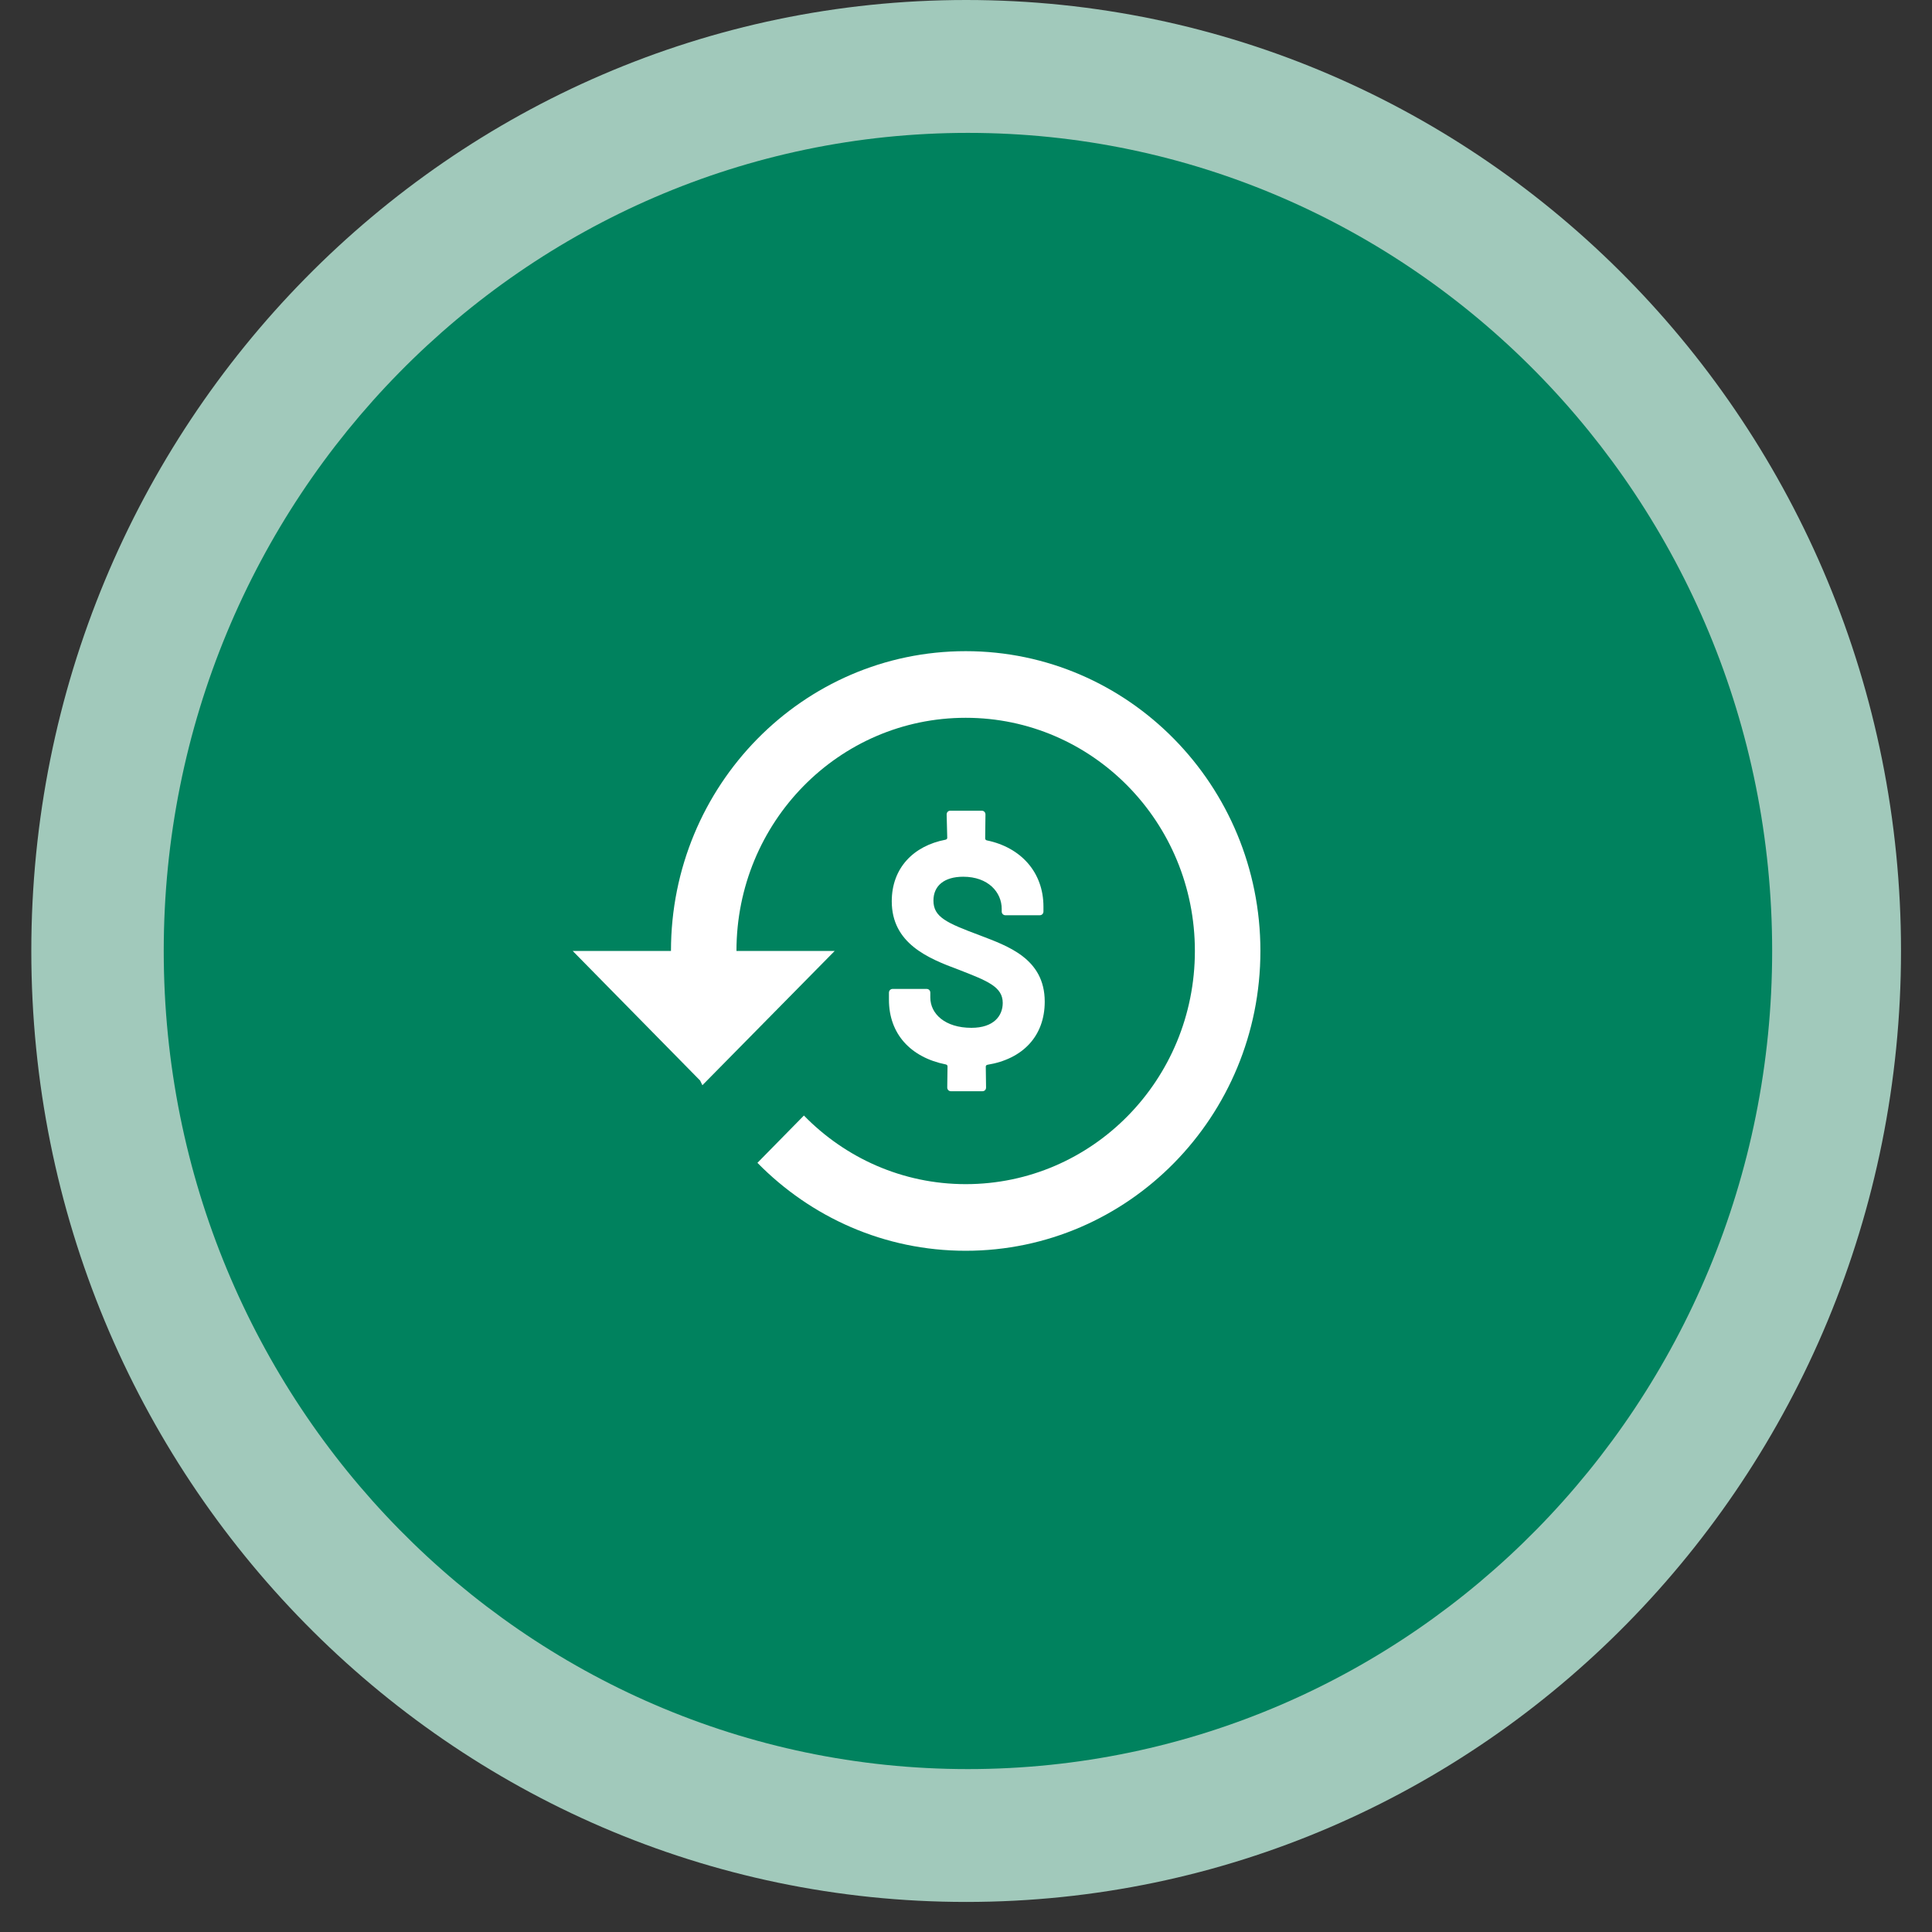
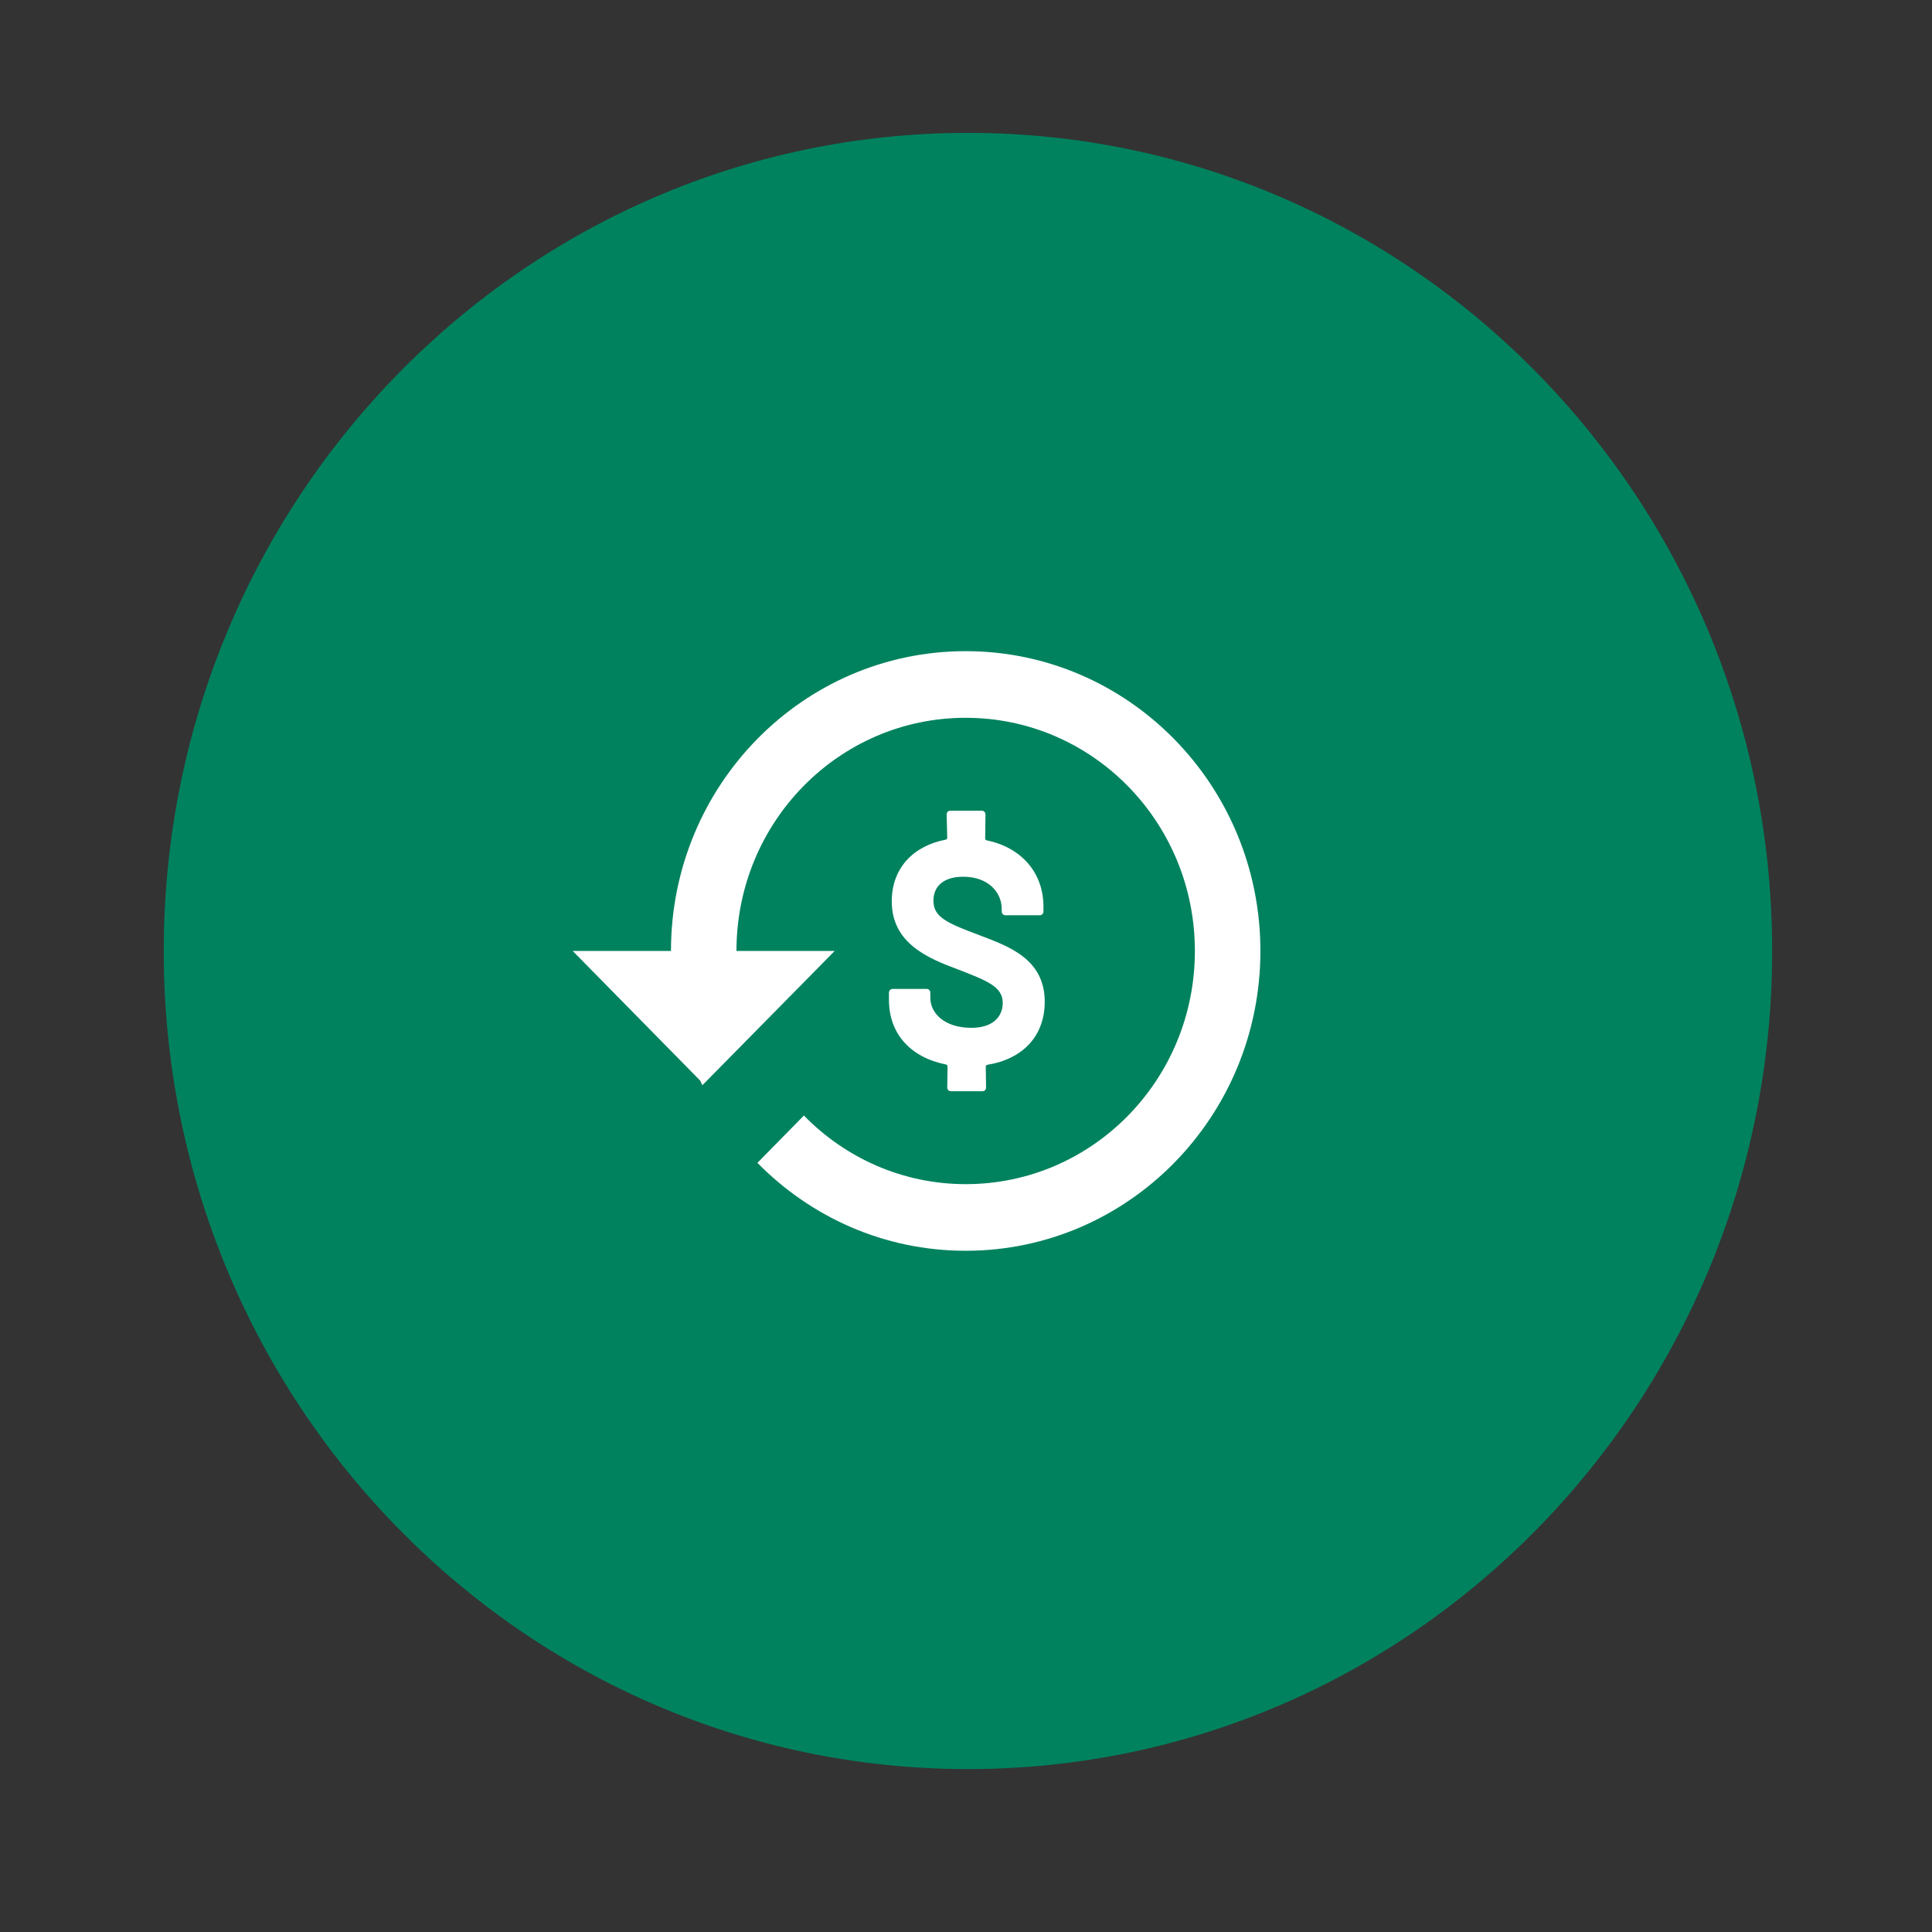
<svg xmlns="http://www.w3.org/2000/svg" width="68" height="68" viewBox="0 0 68 68" fill="none">
  <rect x="0" y="0" width="68" height="68" fill="#333333" stroke="none" />
-   <path fill-rule="evenodd" clip-rule="evenodd" d="M66.909 33.471C66.909 51.958 52.179 66.942 34.005 66.942C15.833 66.942 1.102 51.958 1.102 33.471C1.102 14.985 15.833 0 34.005 0C52.179 0 66.909 14.985 66.909 33.471Z" fill="#A1C9BB" />
  <path fill-rule="evenodd" clip-rule="evenodd" d="M62.374 33.471C62.374 49.373 49.701 62.266 34.068 62.266C18.436 62.266 5.763 49.373 5.763 33.471C5.763 17.57 18.436 4.677 34.068 4.677C49.701 4.677 62.374 17.57 62.374 33.471Z" fill="#00825E" />
  <path fill-rule="evenodd" clip-rule="evenodd" d="M33.989 22.919C28.259 22.919 23.616 27.644 23.616 33.471H20.158L24.642 38.032L24.722 38.196L29.378 33.471H25.921C25.921 28.934 29.528 25.264 33.989 25.264C38.449 25.264 42.056 28.934 42.056 33.471C42.056 38.008 38.449 41.678 33.989 41.678C31.763 41.678 29.746 40.752 28.295 39.263L26.659 40.928C28.537 42.839 31.119 44.023 33.989 44.023C39.717 44.023 44.362 39.298 44.362 33.471C44.362 27.644 39.717 22.919 33.989 22.919Z" fill="white" />
  <path fill-rule="evenodd" clip-rule="evenodd" d="M34.752 37.477C34.72 37.488 34.696 37.5 34.696 37.545L34.706 38.275C34.706 38.352 34.654 38.408 34.576 38.408H33.473C33.395 38.408 33.34 38.352 33.34 38.275L33.35 37.532C33.35 37.5 33.329 37.477 33.295 37.466C32.05 37.218 31.288 36.388 31.288 35.188V34.941C31.288 34.863 31.345 34.807 31.419 34.807H32.614C32.69 34.807 32.744 34.863 32.744 34.941V35.109C32.744 35.682 33.262 36.176 34.19 36.176C34.983 36.176 35.293 35.749 35.293 35.3C35.293 34.728 34.752 34.525 33.748 34.132C32.656 33.729 31.387 33.203 31.387 31.721C31.387 30.554 32.149 29.769 33.284 29.554C33.319 29.544 33.34 29.521 33.34 29.488L33.319 28.668C33.319 28.59 33.373 28.534 33.449 28.534H34.552C34.63 28.534 34.685 28.59 34.685 28.668L34.675 29.51C34.675 29.544 34.696 29.567 34.73 29.578C35.932 29.825 36.726 30.7 36.726 31.911V32.08C36.726 32.159 36.67 32.214 36.593 32.214H35.391C35.314 32.214 35.257 32.159 35.257 32.08V31.989C35.257 31.407 34.784 30.858 33.902 30.858C33.24 30.858 32.854 31.171 32.854 31.698C32.854 32.281 33.319 32.484 34.487 32.921C35.448 33.292 36.771 33.729 36.771 35.254C36.771 36.468 35.998 37.275 34.752 37.477Z" fill="white" />
</svg>